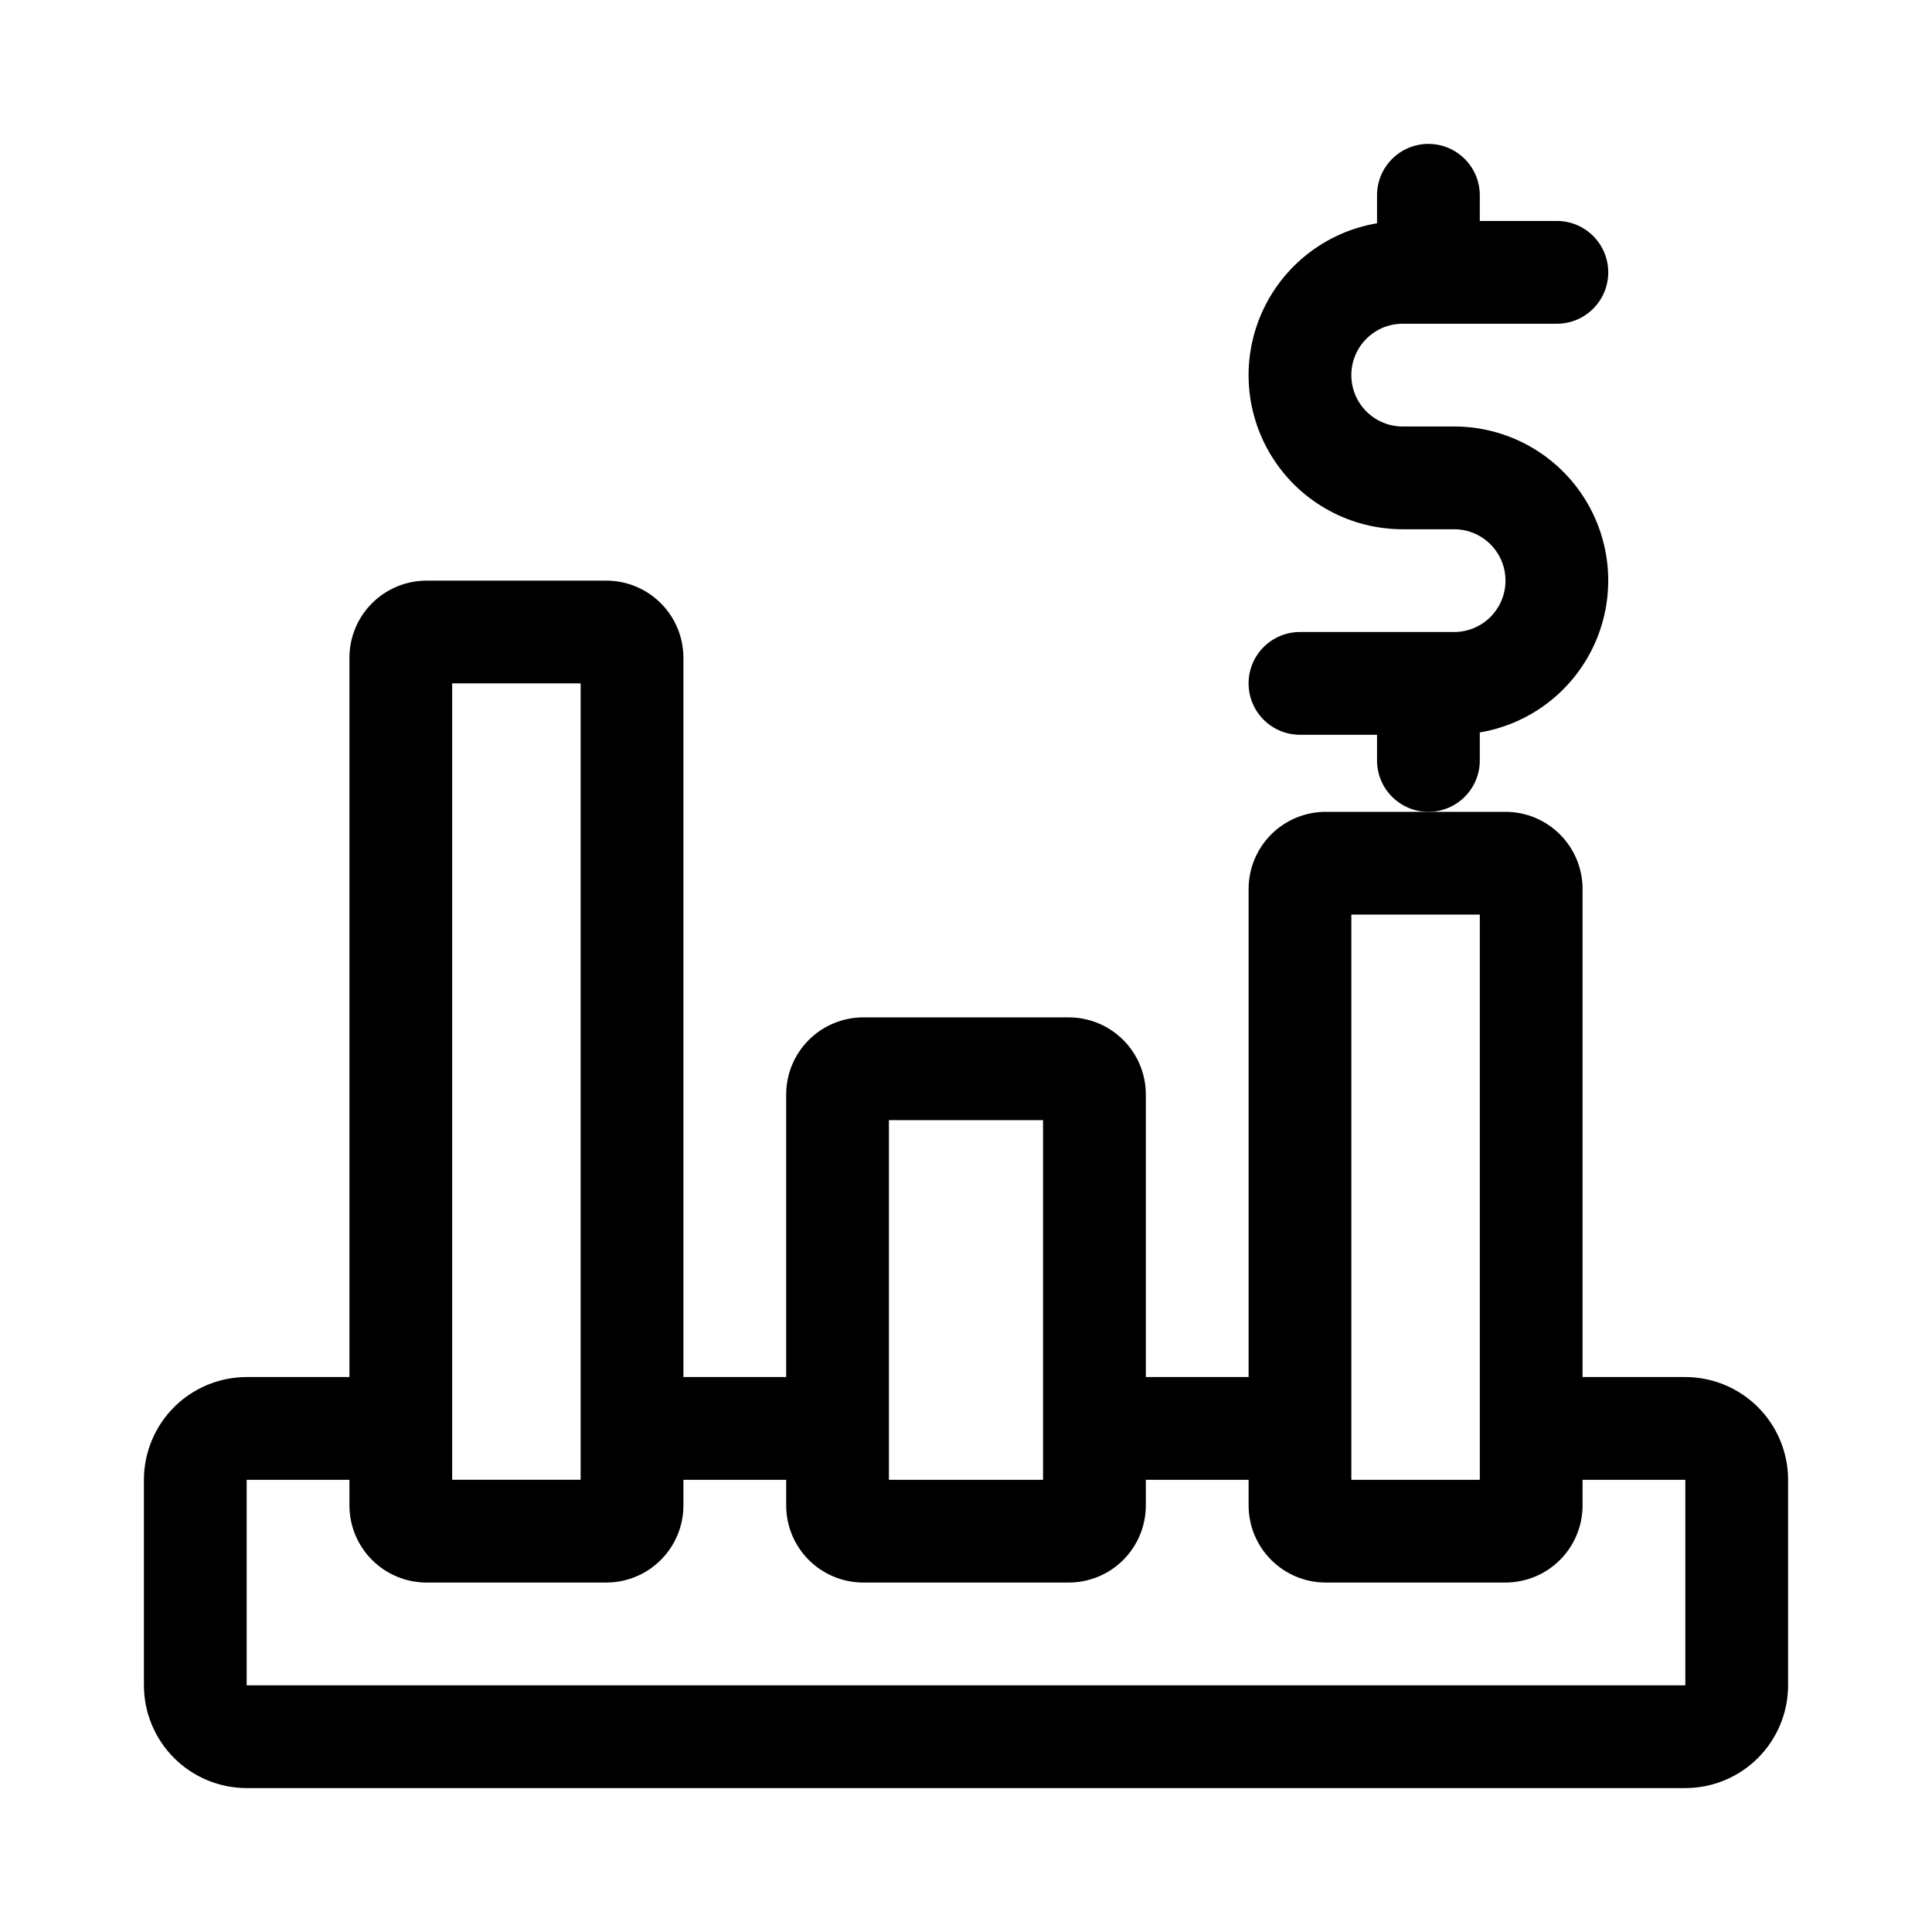
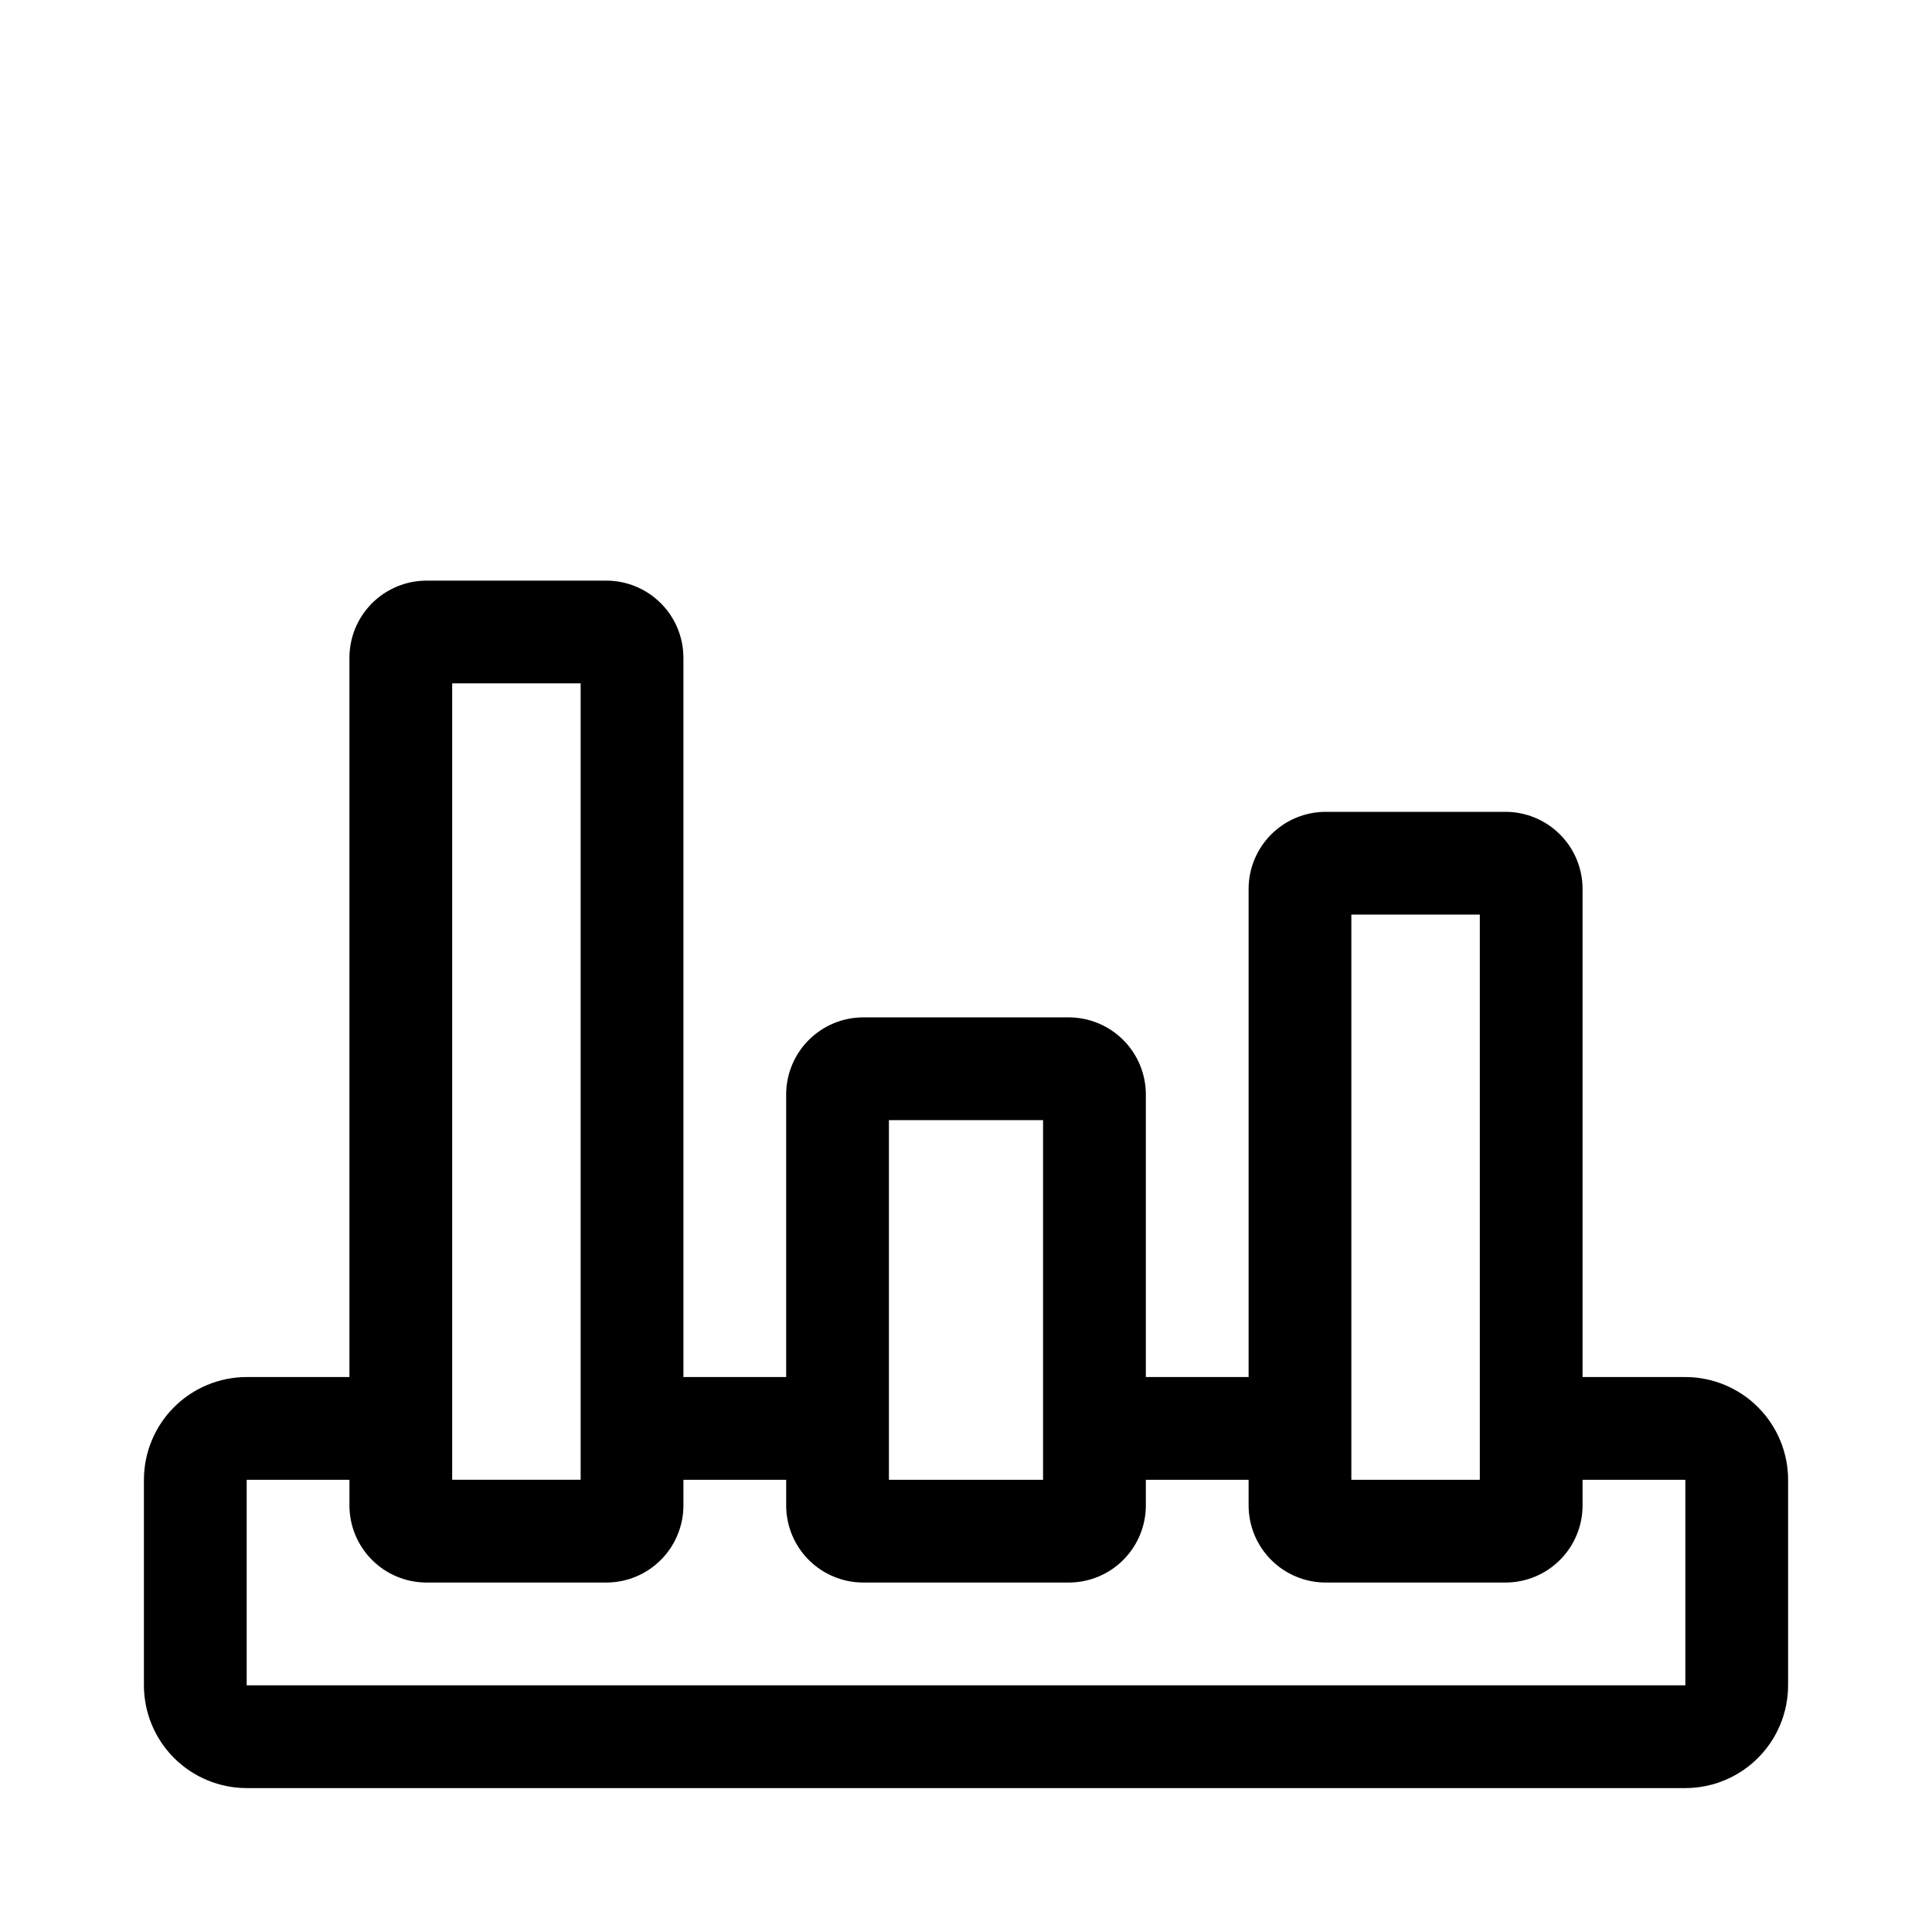
<svg xmlns="http://www.w3.org/2000/svg" fill="#000000" width="800px" height="800px" version="1.1" viewBox="144 144 512 512">
  <g>
    <path d="m590.63 508.93h-27.234v-129.36c-0.004-5.414-2.156-10.605-5.988-14.438-3.828-3.828-9.02-5.981-14.434-5.988h-47.66c-5.414 0.008-10.605 2.16-14.434 5.988-3.832 3.832-5.984 9.023-5.988 14.438v129.36h-27.234v-74.891c-0.008-5.414-2.16-10.605-5.988-14.434-3.828-3.832-9.02-5.984-14.438-5.992h-54.465c-5.414 0.008-10.605 2.16-14.438 5.992-3.828 3.828-5.981 9.02-5.988 14.434v74.891h-27.23v-190.63c-0.008-5.418-2.16-10.609-5.992-14.438-3.828-3.828-9.02-5.981-14.434-5.988h-47.656c-5.418 0.008-10.609 2.16-14.438 5.988s-5.984 9.02-5.988 14.438v190.63h-27.234c-7.219 0.008-14.141 2.879-19.246 7.984-5.106 5.106-7.977 12.027-7.984 19.25v54.465c0.008 7.219 2.879 14.145 7.984 19.25 5.106 5.106 12.027 7.977 19.246 7.984h381.26c7.219-0.008 14.145-2.879 19.25-7.984 5.106-5.106 7.977-12.031 7.984-19.25v-54.465c-0.008-7.223-2.879-14.145-7.984-19.25-5.106-5.106-12.031-7.977-19.25-7.984zm-88.508-122.55h34.043v149.78h-34.043zm-122.55 54.465h40.848v95.316h-40.848zm-115.74-115.74h34.043v211.05h-34.043zm326.8 265.52h-381.26v-54.465h27.234v6.809c0.004 5.414 2.16 10.605 5.988 14.434 3.828 3.832 9.02 5.984 14.438 5.988h47.656c5.414-0.004 10.605-2.156 14.434-5.988 3.832-3.828 5.984-9.02 5.992-14.434v-6.809h27.234v6.809h-0.004c0.008 5.414 2.16 10.605 5.988 14.434 3.832 3.832 9.023 5.984 14.438 5.988h54.465c5.418-0.004 10.609-2.156 14.438-5.988 3.828-3.828 5.981-9.02 5.988-14.434v-6.809h27.234v6.809c0.004 5.414 2.156 10.605 5.988 14.434 3.828 3.832 9.02 5.984 14.434 5.988h47.66c5.414-0.004 10.605-2.156 14.434-5.988 3.832-3.828 5.984-9.02 5.988-14.434v-6.809h27.234z" />
-     <path d="m536.16 345.53v-7.422c13.586-2.289 25.102-11.281 30.621-23.906 5.519-12.625 4.297-27.184-3.25-38.711-7.547-11.531-20.402-18.473-34.18-18.465h-13.617c-7.519 0-13.617-6.098-13.617-13.617 0-7.519 6.098-13.617 13.617-13.617h40.852c7.519 0 13.613-6.098 13.613-13.617s-6.094-13.617-13.613-13.617h-20.426v-6.809c0-7.519-6.098-13.613-13.617-13.613s-13.617 6.094-13.617 13.613v7.426c-13.586 2.289-25.102 11.277-30.621 23.906-5.519 12.625-4.297 27.184 3.25 38.711 7.547 11.531 20.398 18.473 34.18 18.465h13.617c7.519 0 13.617 6.098 13.617 13.617s-6.098 13.617-13.617 13.617h-40.852c-7.519 0-13.613 6.094-13.613 13.617 0 7.519 6.094 13.613 13.613 13.613h20.426v6.809c0 7.523 6.098 13.617 13.617 13.617s13.617-6.094 13.617-13.617z" />
  </g>
</svg>